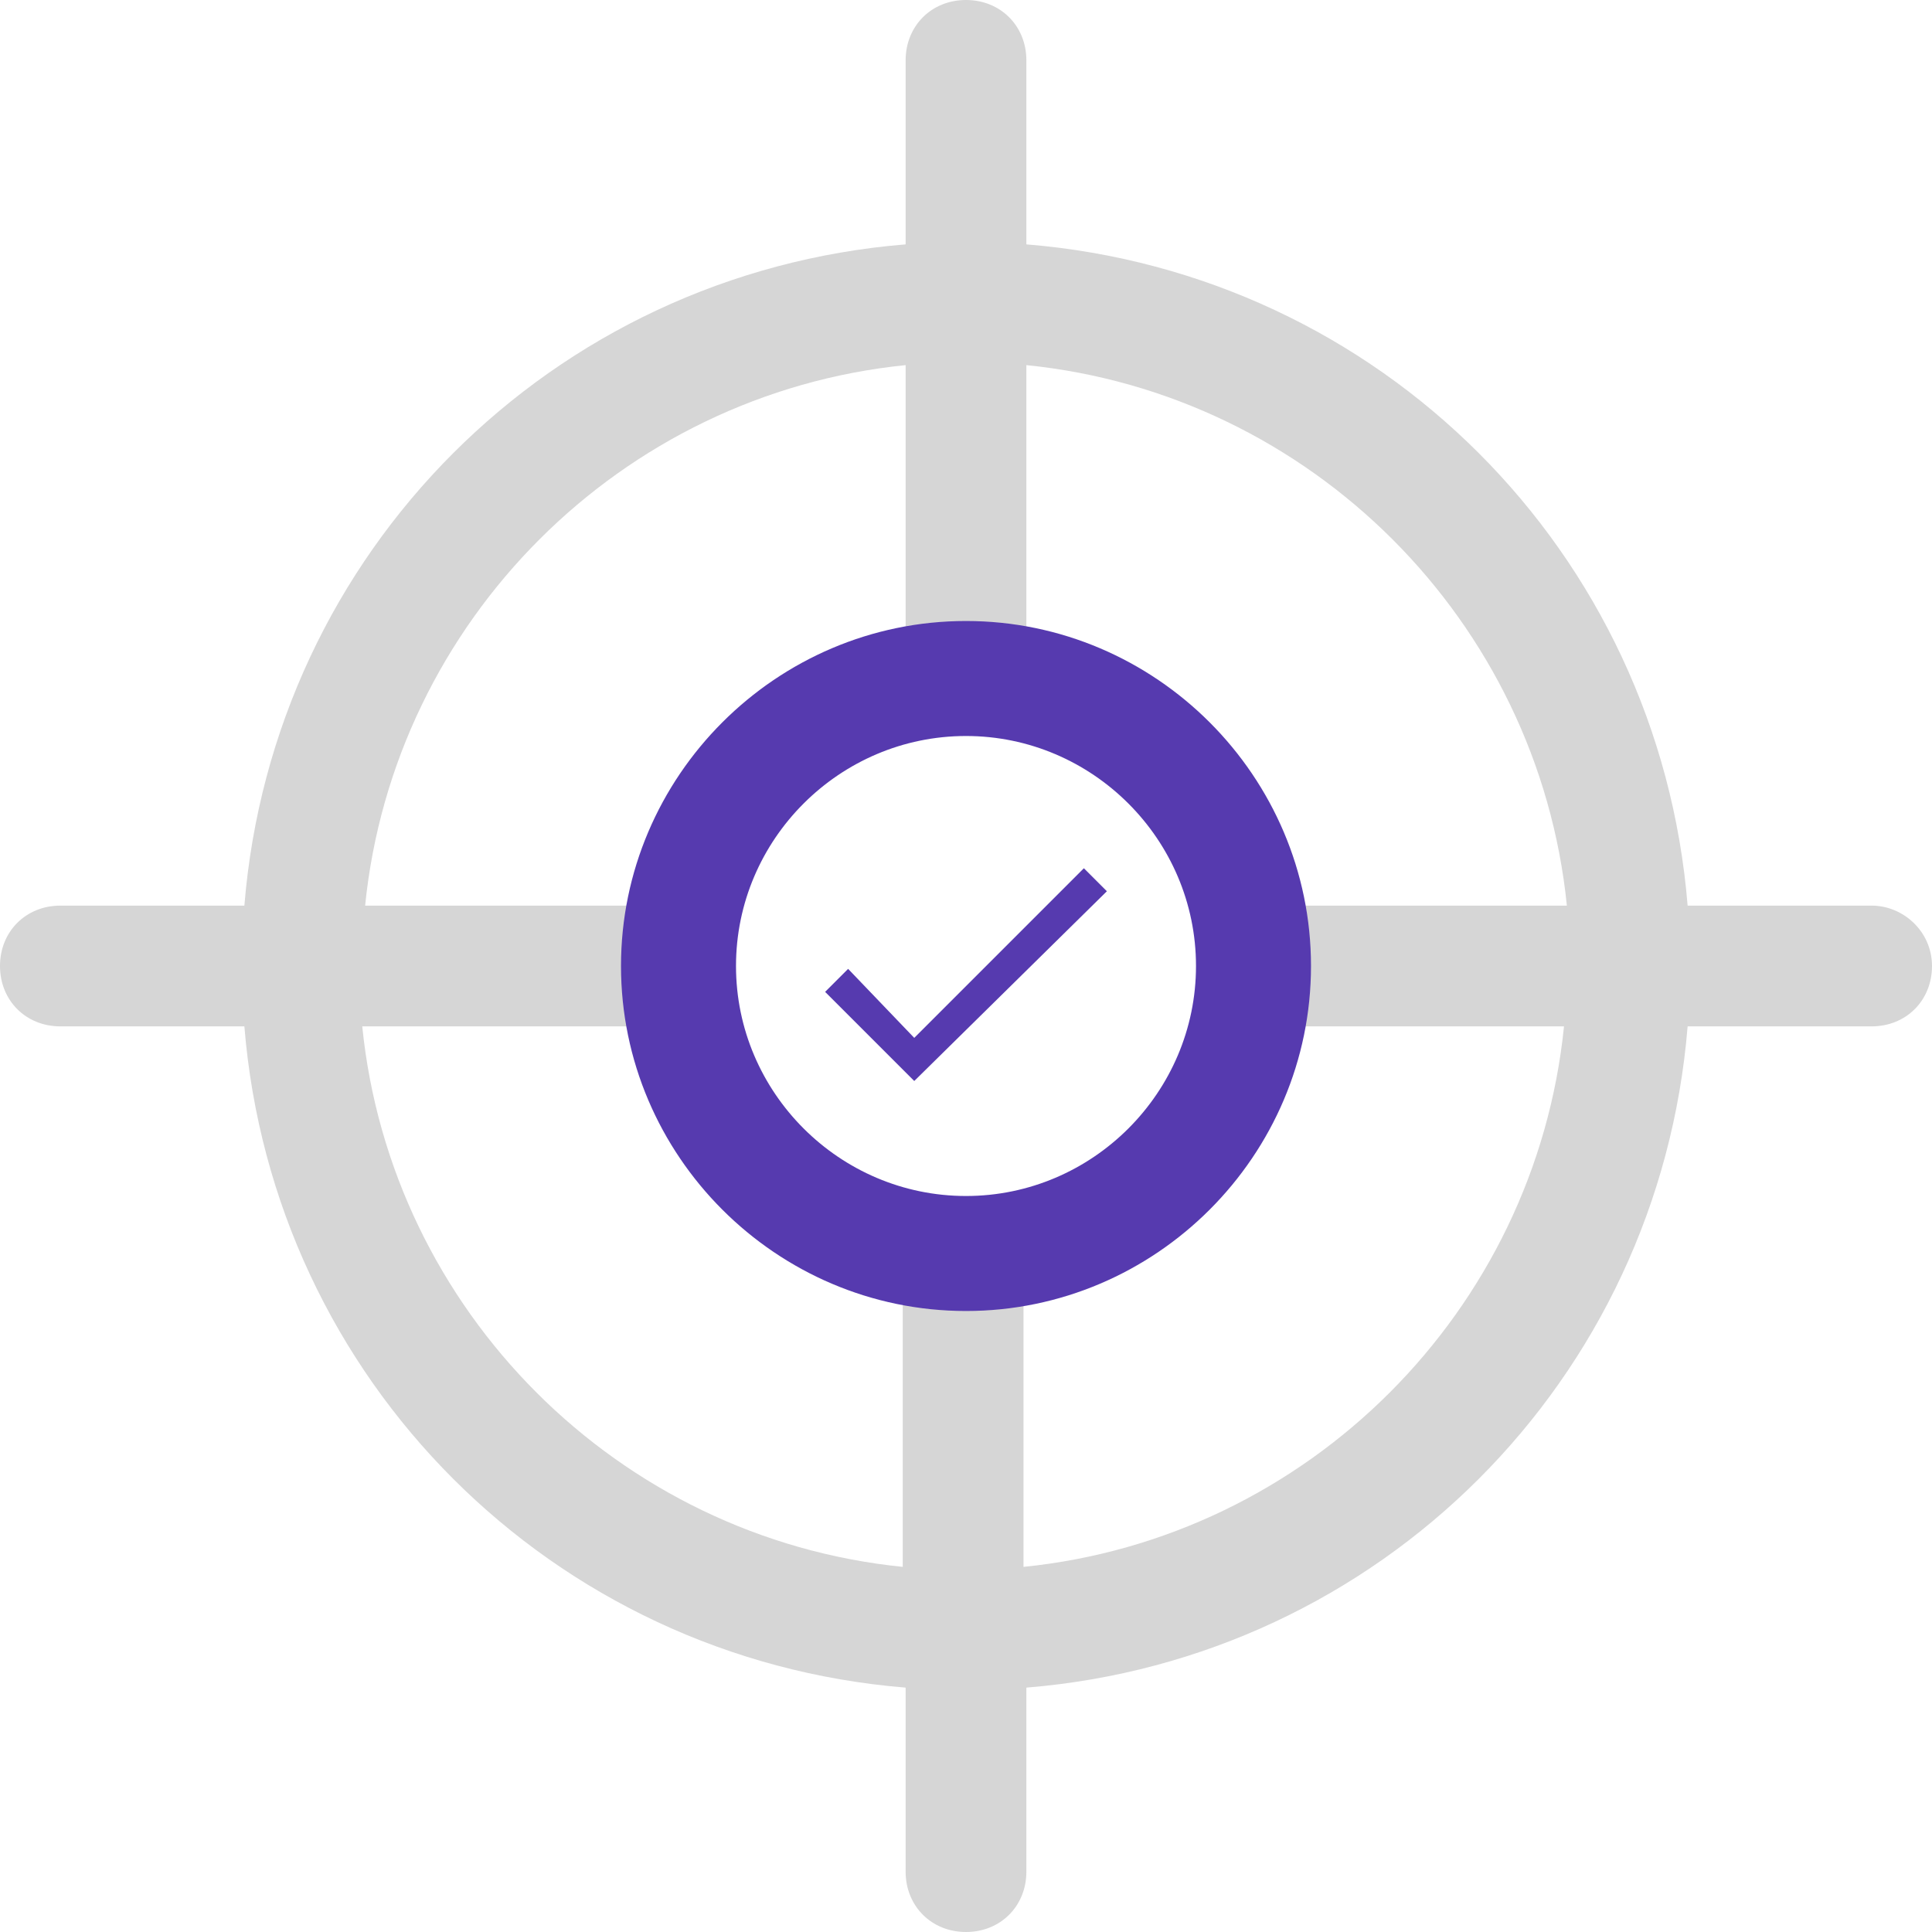
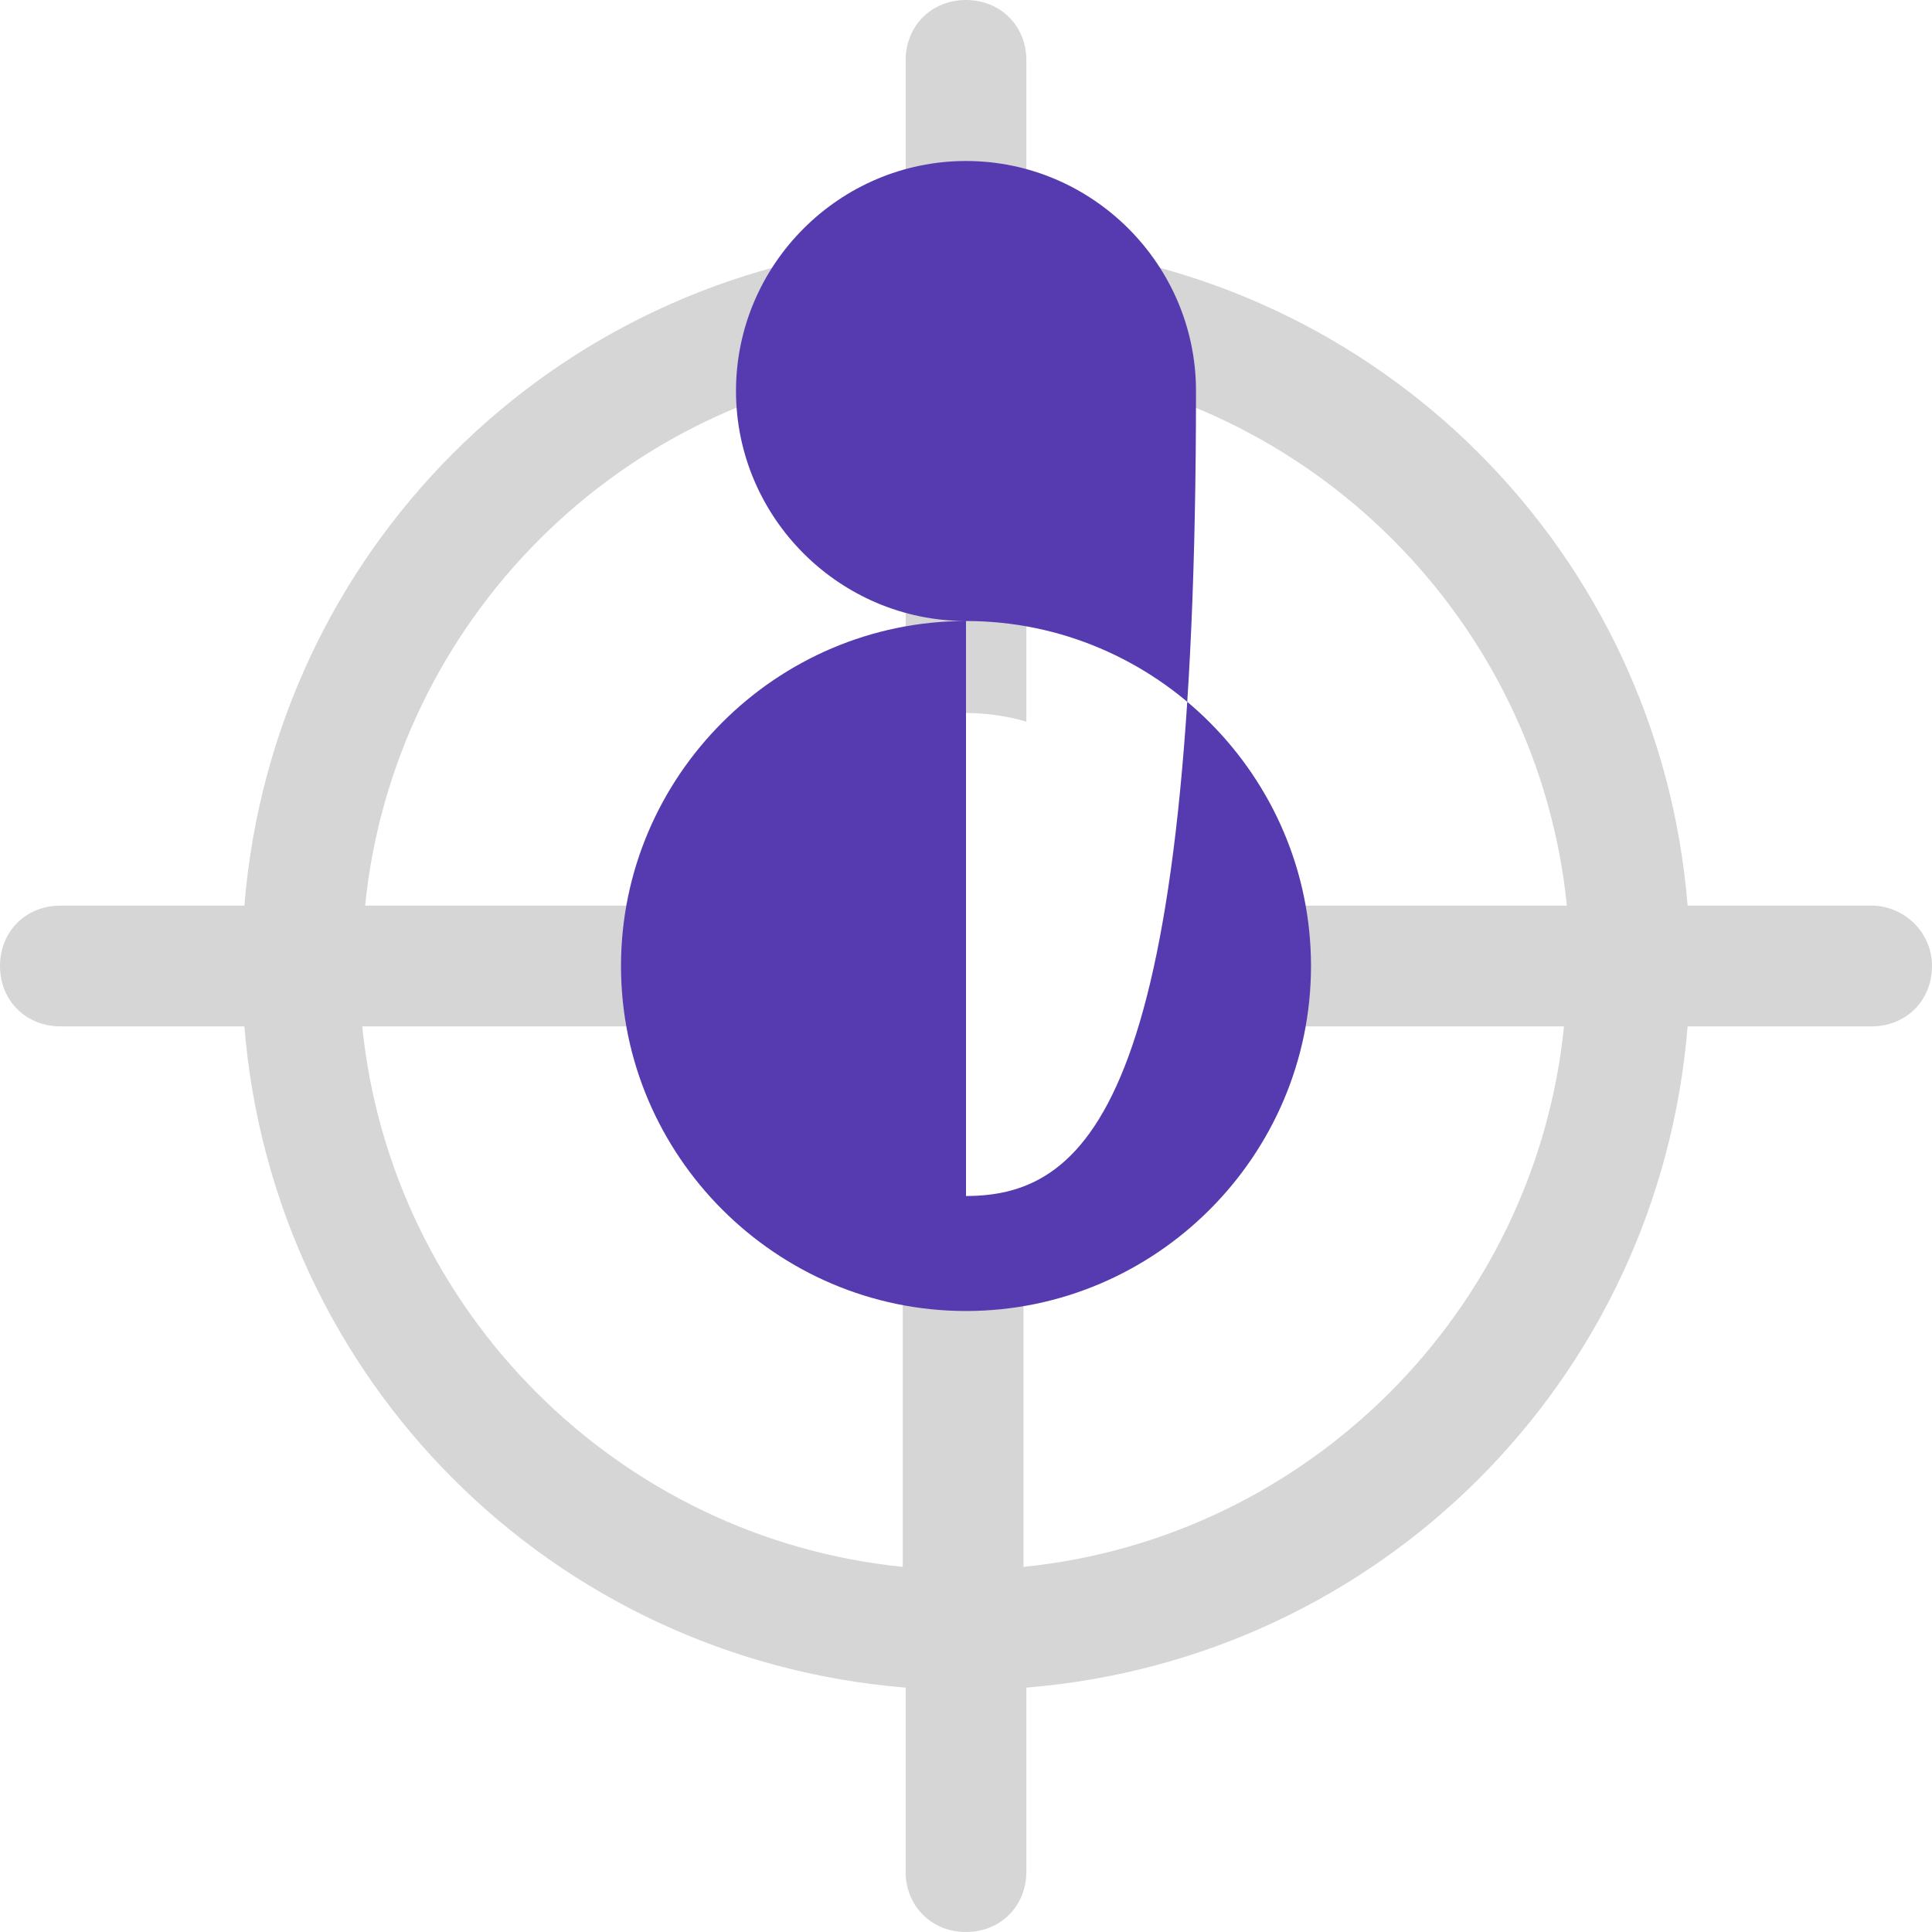
<svg xmlns="http://www.w3.org/2000/svg" version="1.1" id="Layer_1" x="0px" y="0px" viewBox="0 0 67.2 67.2" style="enable-background:new 0 0 67.2 67.2;" xml:space="preserve">
  <style type="text/css">
	.st0{fill:#D6D6D6;}
	.st1{fill:#563AAF;}
</style>
  <title>MWP-ReduceErrors</title>
  <path class="st0" d="M65.1,31.5h-6.4c-1-12.3-10.7-22-23-23V2.1c0-1.2-0.9-2.1-2.1-2.1c-1.2,0-2.1,0.9-2.1,2.1v6.4  c-12.3,1-22,10.7-23,23H2.1c-1.2,0-2.1,0.9-2.1,2.1c0,1.2,0.9,2.1,2.1,2.1h6.4c1,12.3,10.7,22,23,23v6.4c0,1.2,0.9,2.1,2.1,2.1  c1.2,0,2.1-0.9,2.1-2.1c0,0,0,0,0,0v-6.4c12.3-1,22-10.7,23-23h6.4c1.2,0,2.1-0.9,2.1-2.1C67.2,32.4,66.2,31.5,65.1,31.5L65.1,31.5z   M42.3,33.6c0,0.7-0.1,1.4-0.3,2.1h12.4c-1,9.9-8.9,17.8-18.8,18.8V42.1c-1.4,0.4-2.8,0.4-4.2,0v12.4c-9.9-1-17.8-8.9-18.8-18.8  h12.4c-0.4-1.4-0.4-2.8,0-4.2H12.7c1-9.9,8.9-17.8,18.8-18.8v12.4c1.4-0.4,2.8-0.4,4.2,0V12.7c9.9,1,17.8,8.9,18.8,18.8H42  C42.2,32.2,42.3,32.9,42.3,33.6z" />
-   <path class="st1" d="M33.6,21.6c-6.6,0-12,5.4-12,12s5.4,12,12,12s12-5.4,12-12S40.2,21.6,33.6,21.6z M33.6,41.6c-4.4,0-8-3.6-8-8  s3.6-8,8-8s8,3.6,8,8C41.6,38,38,41.6,33.6,41.6L33.6,41.6z" />
-   <polygon class="st1" points="31.8,36.1 29.5,33.7 28.7,34.5 31.8,37.6 38.5,31 37.7,30.2 " />
+   <path class="st1" d="M33.6,21.6c-6.6,0-12,5.4-12,12s5.4,12,12,12s12-5.4,12-12S40.2,21.6,33.6,21.6z c-4.4,0-8-3.6-8-8  s3.6-8,8-8s8,3.6,8,8C41.6,38,38,41.6,33.6,41.6L33.6,41.6z" />
</svg>